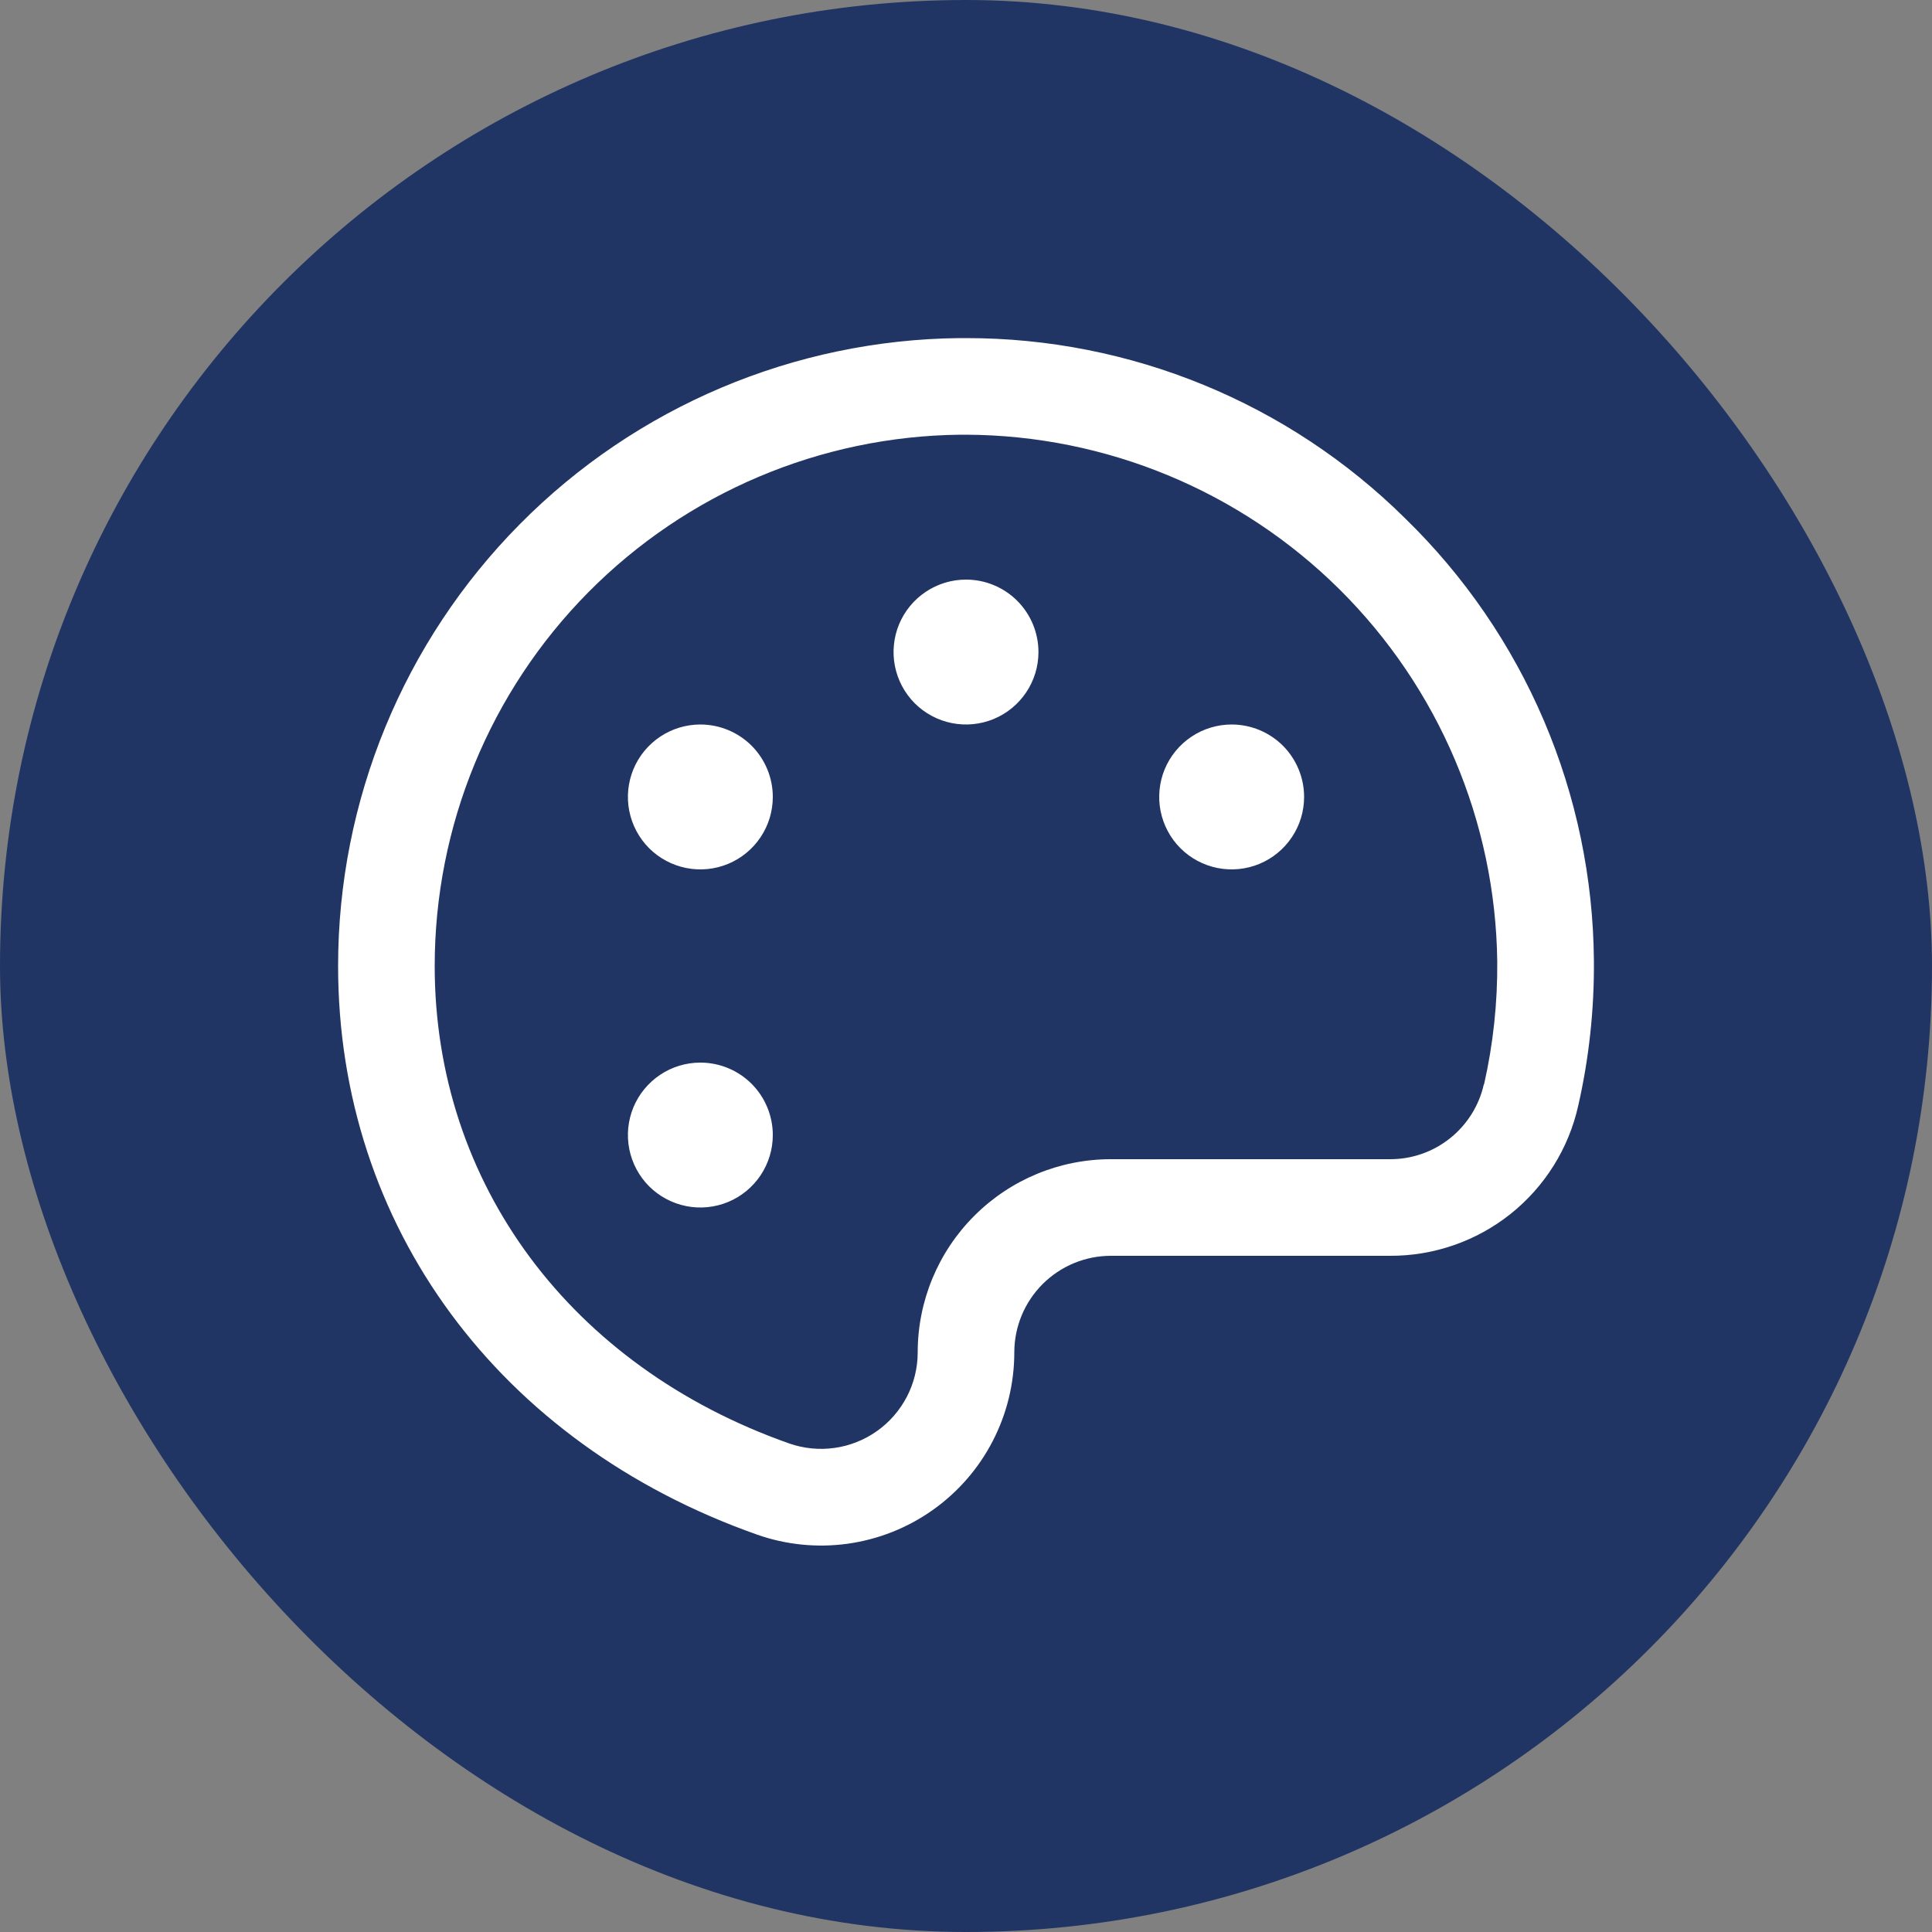
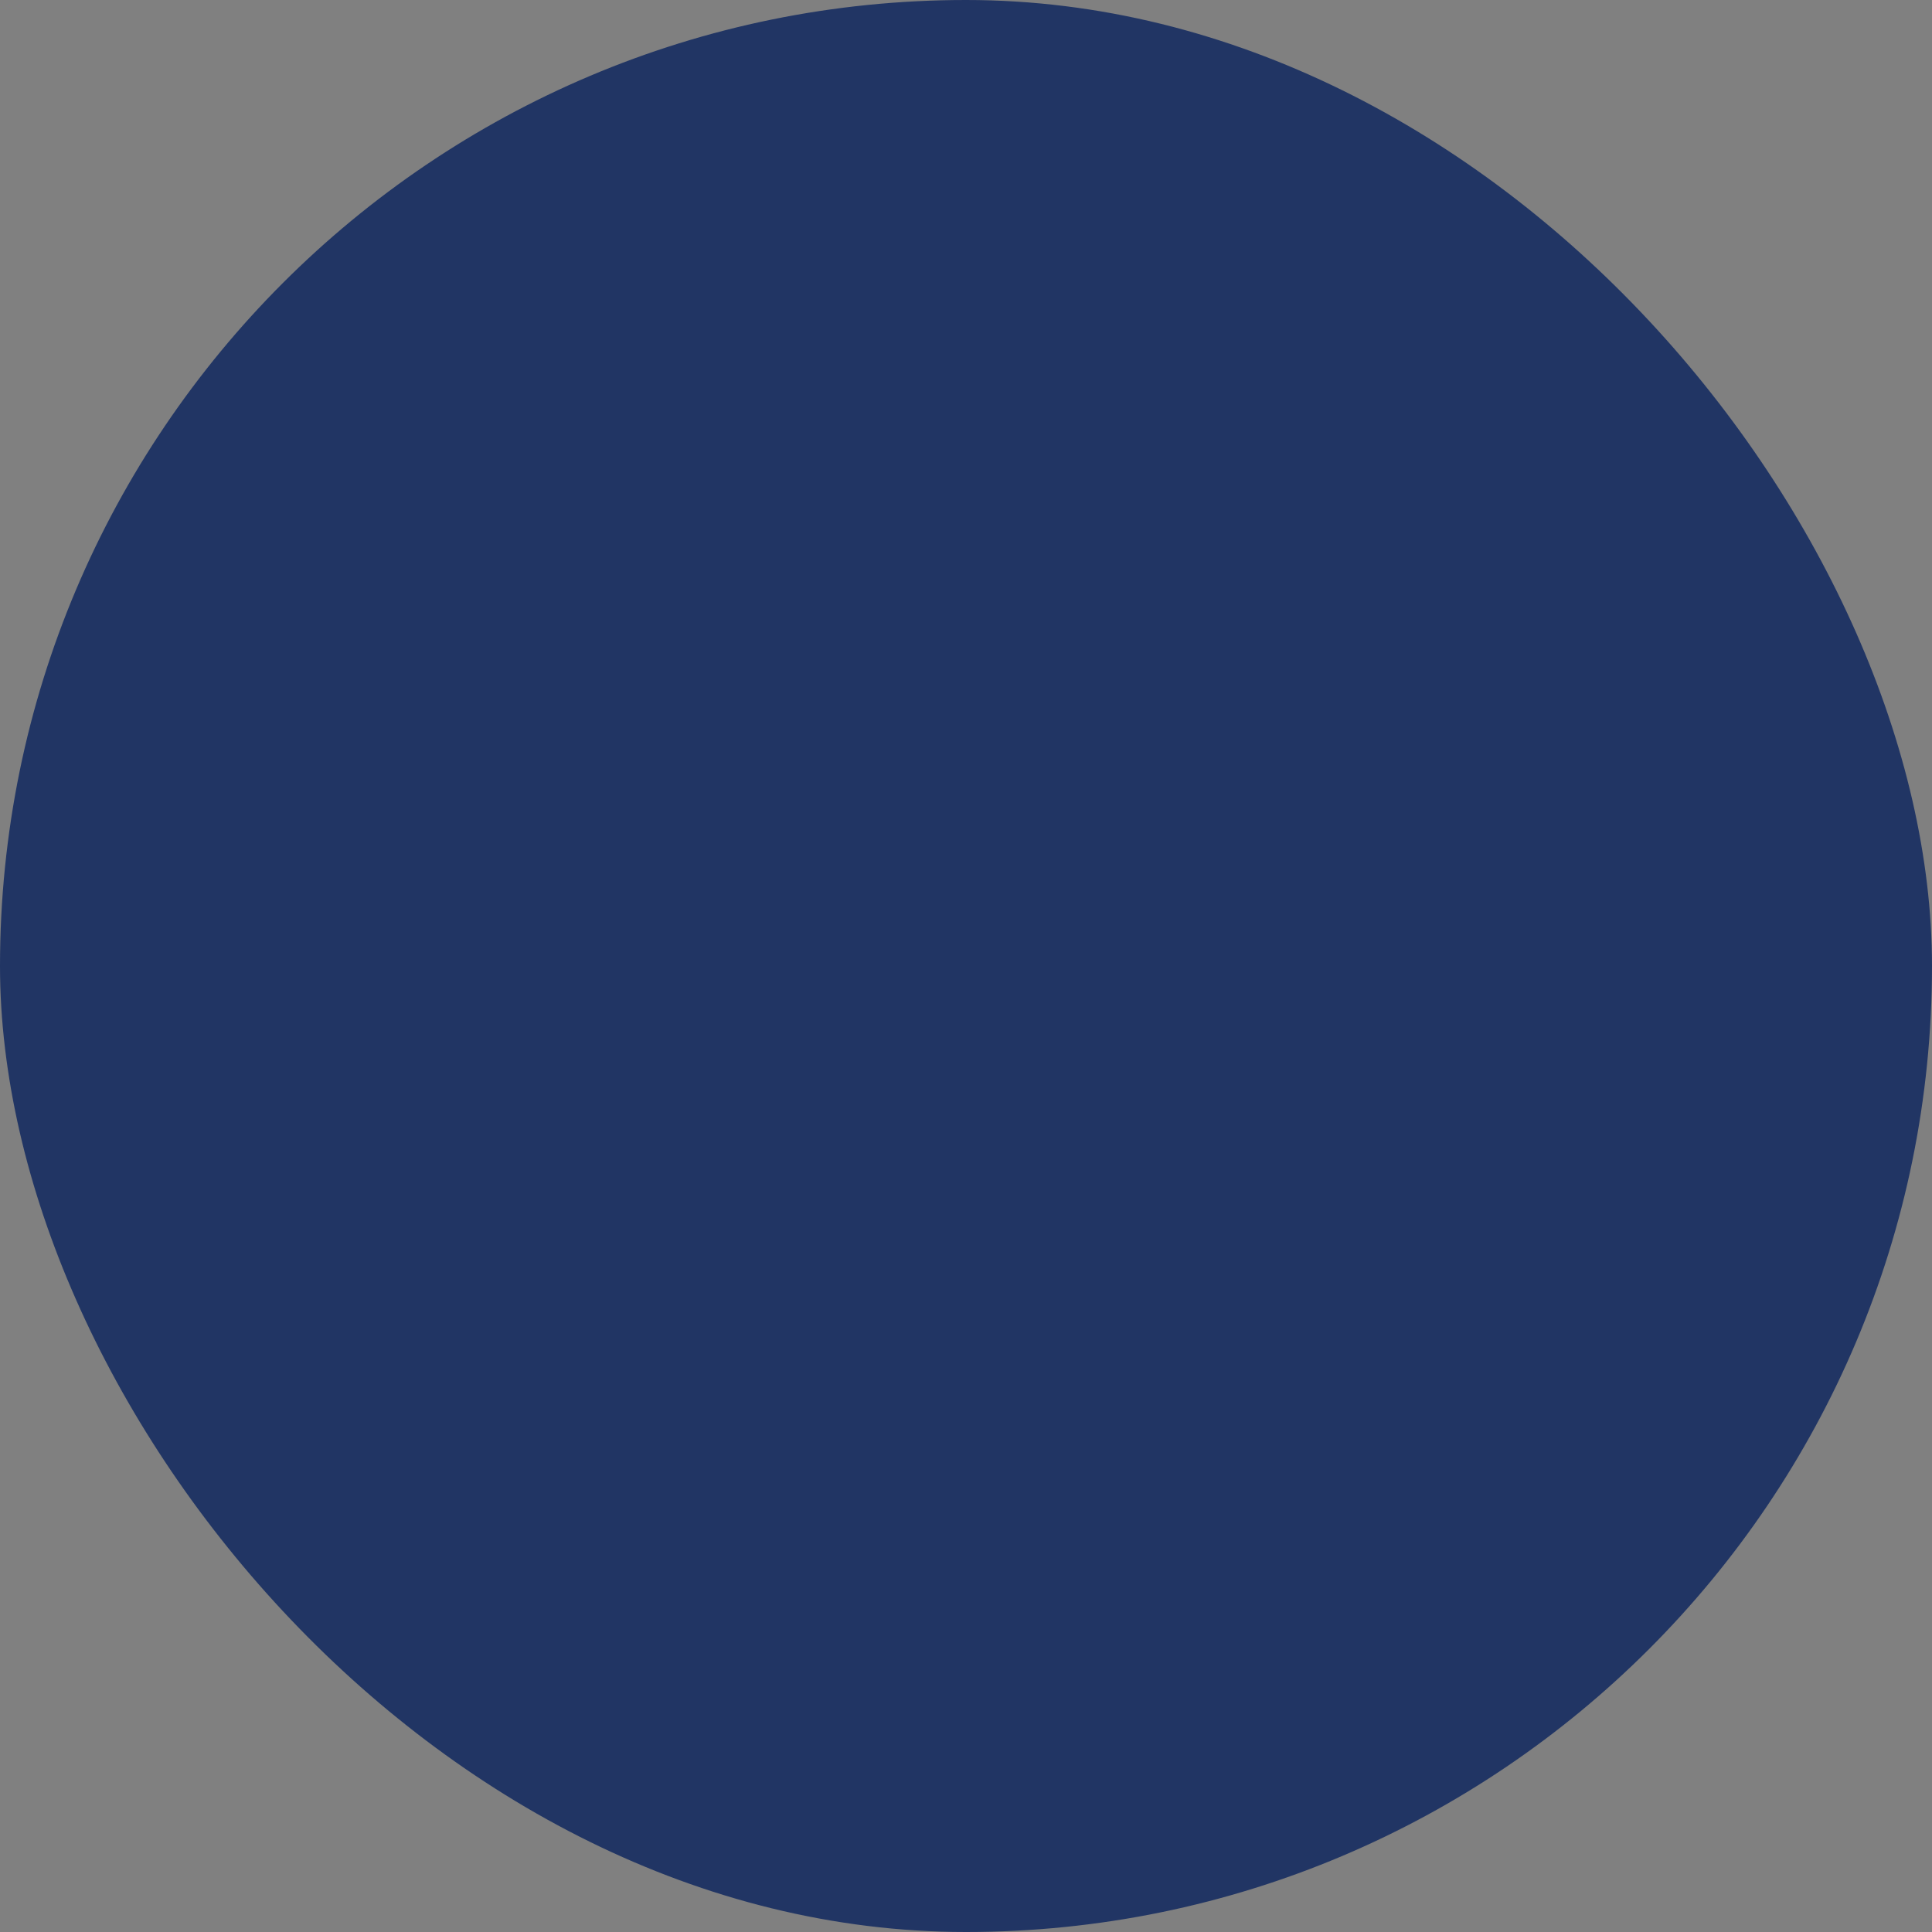
<svg xmlns="http://www.w3.org/2000/svg" width="40" height="40" viewBox="0 0 40 40" fill="none">
  <rect x="0" y="0" width="40" height="40" fill="#808080" stroke="none" />
  <rect width="40" height="40" rx="20" fill="#213564" />
-   <path d="M29.096 10.736C26.676 8.339 23.406 6.997 20 7H19.866C16.442 7.035 13.169 8.42 10.76 10.855C8.351 13.289 7 16.575 7 20C7 25.375 10.322 29.883 15.67 31.771C16.273 31.984 16.919 32.049 17.552 31.961C18.185 31.872 18.788 31.634 19.31 31.264C19.832 30.895 20.258 30.406 20.552 29.838C20.846 29.27 21 28.64 21 28C21 27.47 21.211 26.961 21.586 26.586C21.961 26.211 22.47 26 23 26H28.776C29.684 26.004 30.565 25.698 31.275 25.133C31.984 24.567 32.479 23.776 32.676 22.89C32.9 21.906 33.008 20.899 33 19.89C32.987 18.182 32.636 16.493 31.966 14.922C31.296 13.351 30.32 11.928 29.096 10.736ZM30.721 22.45C30.622 22.891 30.375 23.285 30.021 23.567C29.668 23.849 29.229 24.002 28.776 24H23C21.939 24 20.922 24.421 20.172 25.172C19.421 25.922 19 26.939 19 28C19 28.32 18.923 28.634 18.776 28.918C18.628 29.201 18.416 29.446 18.155 29.63C17.894 29.814 17.593 29.934 17.276 29.978C16.96 30.022 16.638 29.99 16.336 29.884C11.811 28.288 9 24.5 9 20C9 17.102 10.143 14.321 12.181 12.262C14.22 10.202 16.989 9.03 19.886 9H19.999C22.896 9.011 25.674 10.161 27.732 12.201C29.789 14.241 30.963 17.009 30.999 19.906C31.006 20.762 30.915 21.615 30.726 22.45H30.721ZM21.5 13.5C21.5 13.797 21.412 14.087 21.247 14.333C21.082 14.58 20.848 14.772 20.574 14.886C20.3 14.999 19.998 15.029 19.707 14.971C19.416 14.913 19.149 14.77 18.939 14.561C18.73 14.351 18.587 14.084 18.529 13.793C18.471 13.502 18.501 13.2 18.614 12.926C18.728 12.652 18.92 12.418 19.167 12.253C19.413 12.088 19.703 12 20 12C20.398 12 20.779 12.158 21.061 12.439C21.342 12.721 21.5 13.102 21.5 13.5ZM16 16.5C16 16.797 15.912 17.087 15.747 17.333C15.582 17.58 15.348 17.772 15.074 17.886C14.8 17.999 14.498 18.029 14.207 17.971C13.916 17.913 13.649 17.77 13.439 17.561C13.23 17.351 13.087 17.084 13.029 16.793C12.971 16.502 13.001 16.2 13.114 15.926C13.228 15.652 13.42 15.418 13.667 15.253C13.913 15.088 14.203 15 14.5 15C14.898 15 15.279 15.158 15.561 15.439C15.842 15.721 16 16.102 16 16.5ZM16 23.5C16 23.797 15.912 24.087 15.747 24.333C15.582 24.58 15.348 24.772 15.074 24.886C14.8 24.999 14.498 25.029 14.207 24.971C13.916 24.913 13.649 24.77 13.439 24.561C13.23 24.351 13.087 24.084 13.029 23.793C12.971 23.502 13.001 23.2 13.114 22.926C13.228 22.652 13.42 22.418 13.667 22.253C13.913 22.088 14.203 22 14.5 22C14.898 22 15.279 22.158 15.561 22.439C15.842 22.721 16 23.102 16 23.5ZM27 16.5C27 16.797 26.912 17.087 26.747 17.333C26.582 17.58 26.348 17.772 26.074 17.886C25.8 17.999 25.498 18.029 25.207 17.971C24.916 17.913 24.649 17.77 24.439 17.561C24.23 17.351 24.087 17.084 24.029 16.793C23.971 16.502 24.001 16.2 24.114 15.926C24.228 15.652 24.42 15.418 24.667 15.253C24.913 15.088 25.203 15 25.5 15C25.898 15 26.279 15.158 26.561 15.439C26.842 15.721 27 16.102 27 16.5Z" fill="white" />
</svg>